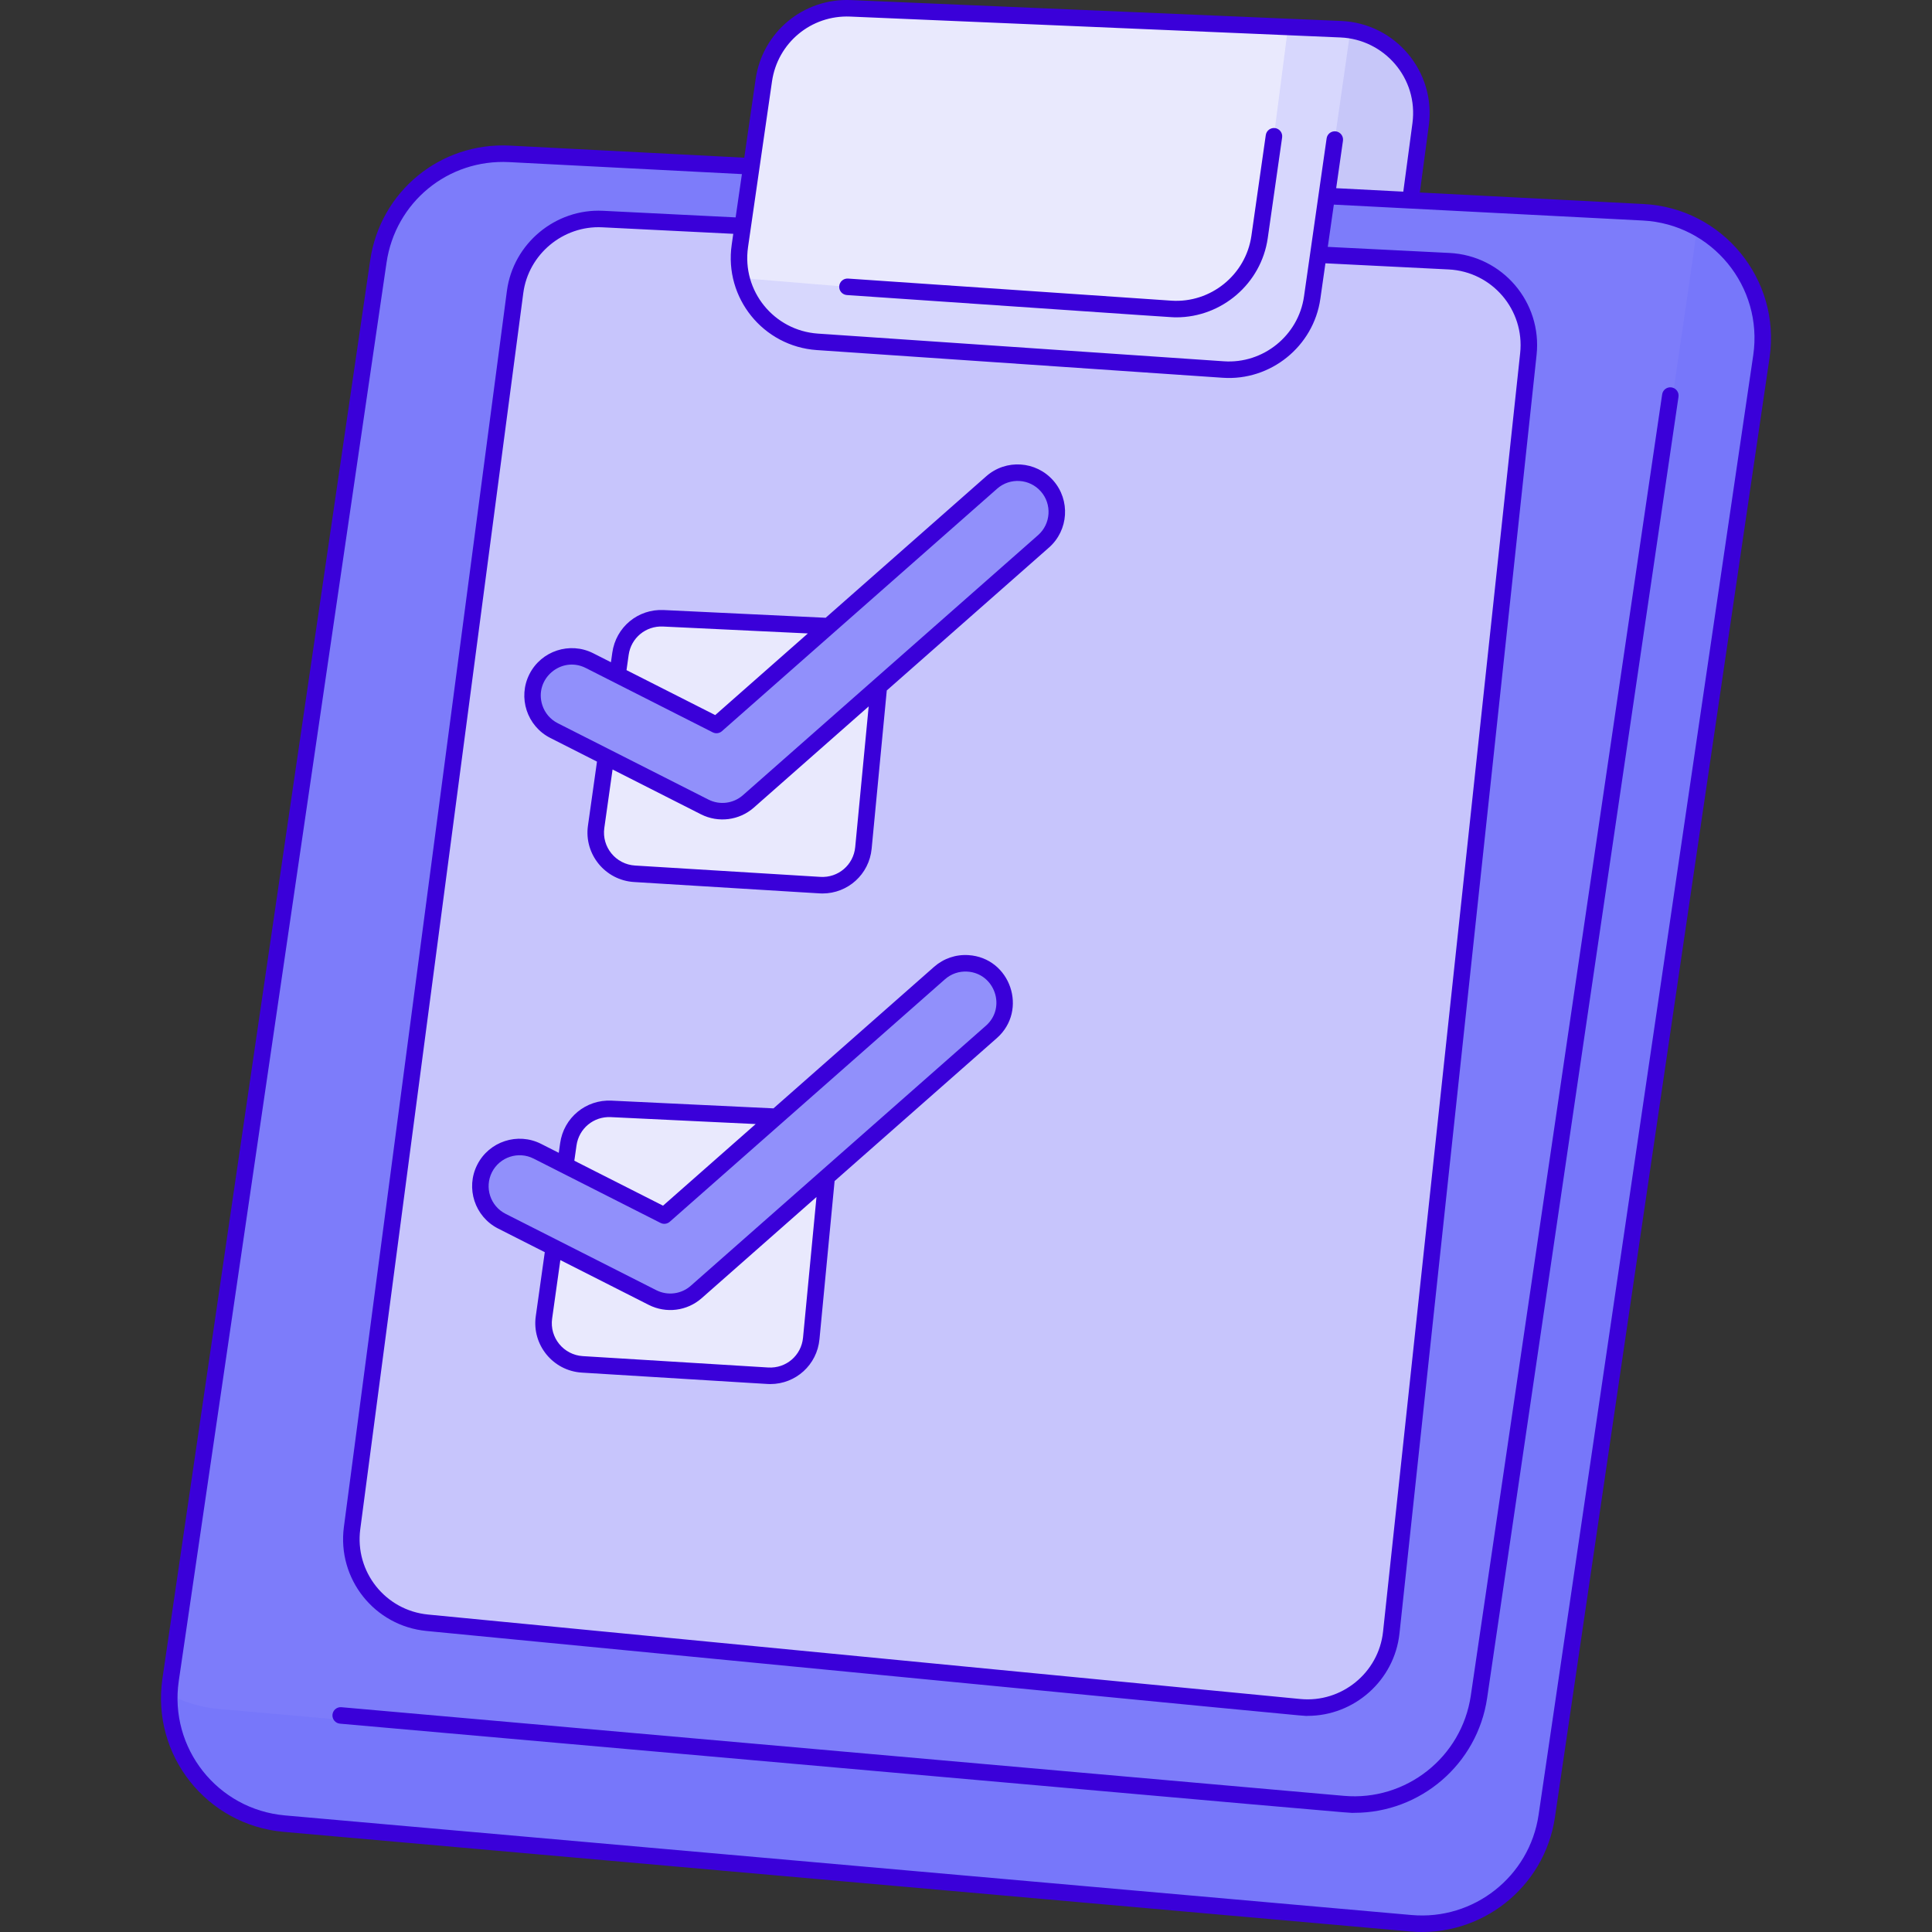
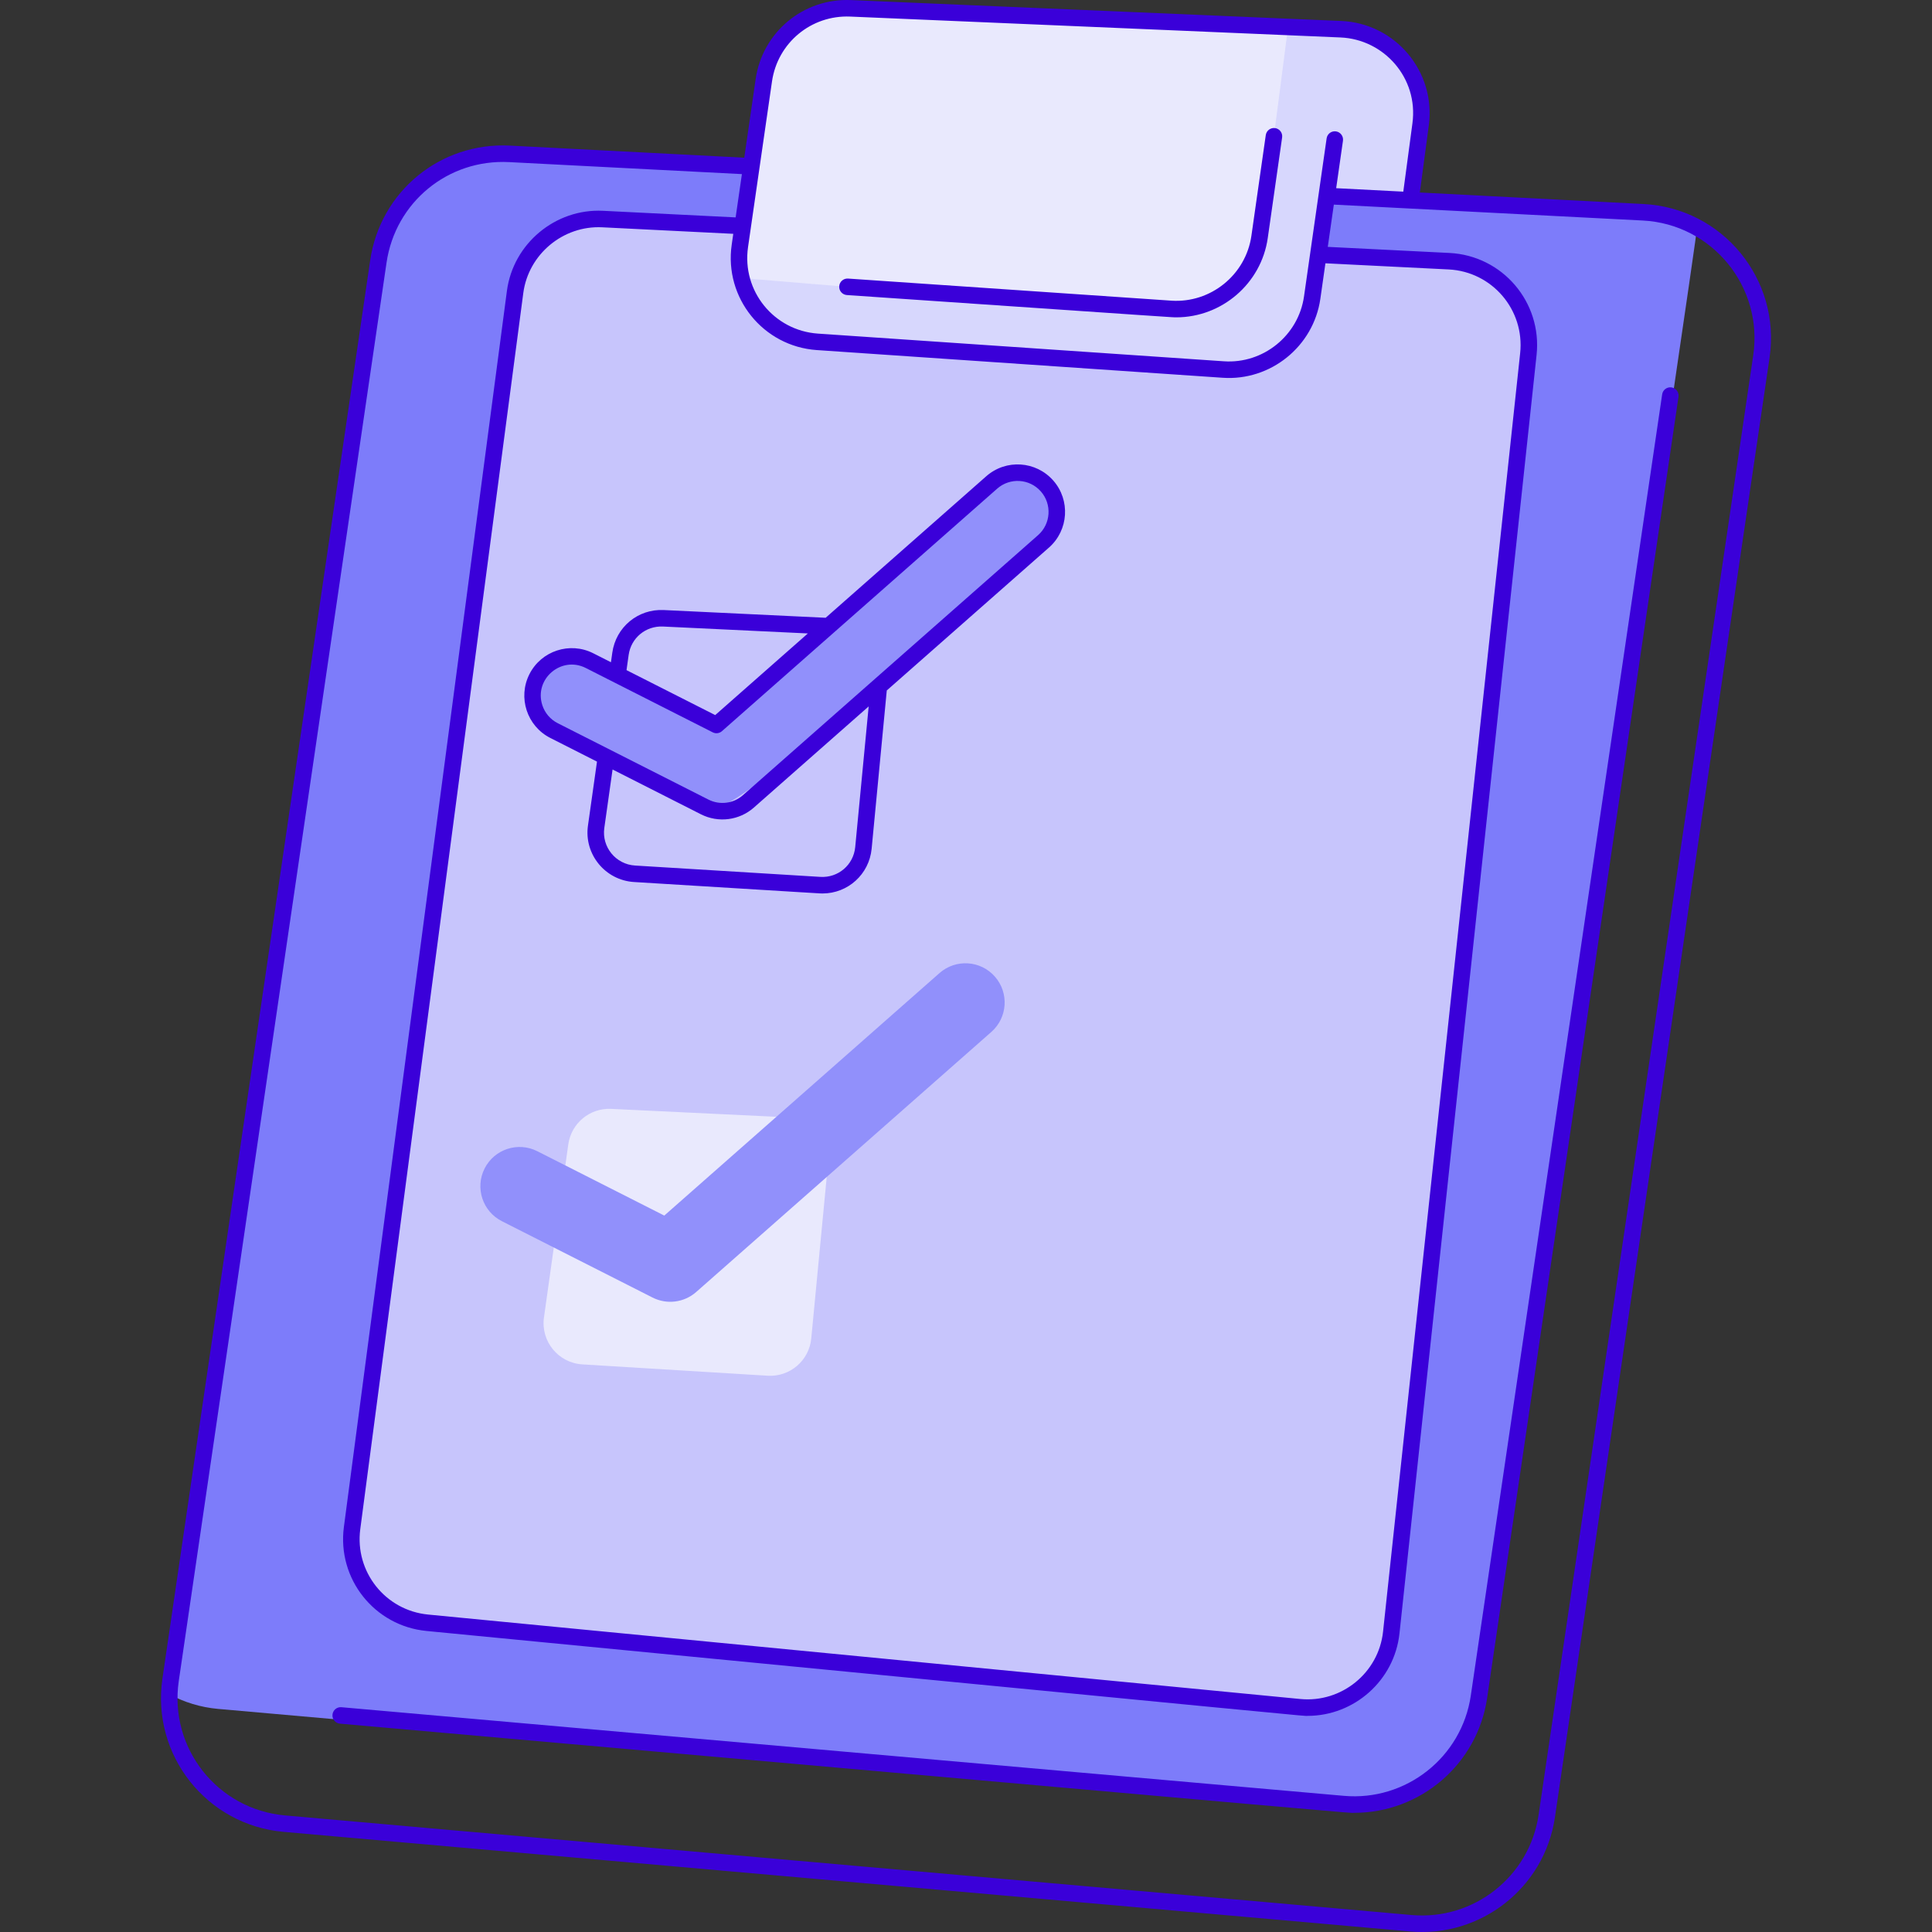
<svg xmlns="http://www.w3.org/2000/svg" width="128" height="128" viewBox="0 0 128 128" fill="none">
  <rect x="0" y="0" width="128" height="128" fill="#333333" stroke="none" />
  <g clip-path="url(#clip0_110_59)">
-     <path d="M116.697 23.617L102.478 120.318C101.835 124.694 97.888 127.809 93.479 127.42L18.832 120.821C14.374 120.424 11.078 116.612 11.217 112.246C11.236 111.535 10.327 117.951 25.068 17.324C25.691 13.06 29.457 9.972 33.76 10.194L108.864 14.064C113.793 14.316 117.41 18.758 116.697 23.617Z" fill="#7777FA" />
    <path d="M112.406 15.054C112.387 15.781 113.33 9.156 98.102 112.714C97.459 117.093 93.512 120.208 89.103 119.82L14.456 113.22C13.282 113.116 12.188 112.774 11.217 112.246C11.236 111.535 10.327 117.951 25.068 17.324C25.691 13.06 29.457 9.972 33.76 10.194L108.864 14.064C110.149 14.129 111.35 14.482 112.406 15.054Z" fill="#7D7CFA" />
    <path d="M39.923 14.512L96 17.304C99.196 17.463 101.6 20.277 101.259 23.459L92.175 108.159C91.85 111.195 89.141 113.402 86.103 113.107L28.309 107.513C25.174 107.209 22.914 104.367 23.326 101.243L34.127 19.345C34.506 16.47 37.028 14.368 39.923 14.512Z" fill="#C7C5FC" />
    <path d="M94.119 8.235L93.447 13.268L87.9 12.98L86.934 19.717C86.524 22.602 83.953 24.681 81.046 24.481L54.147 22.646C50.882 22.424 48.559 19.455 49.019 16.295L50.605 5.32C51.012 2.492 53.496 0.432 56.351 0.552C89.49 1.963 83.913 1.725 88.838 1.936C92.109 2.076 94.554 4.989 94.119 8.235Z" fill="#E9E9FD" />
    <path d="M94.119 8.235L93.447 13.268L87.9 12.98L86.934 19.717C86.524 22.602 83.953 24.681 81.046 24.481L54.147 22.646C51.655 22.477 49.683 20.696 49.122 18.421C58.396 19.19 52.416 18.749 77.559 20.464C80.469 20.663 83.037 18.585 83.45 15.696C84.592 7.694 84.159 10.906 85.337 1.786L88.838 1.936C92.051 2.059 94.561 4.945 94.119 8.235Z" fill="#D7D7FD" />
-     <path d="M94.119 8.235L93.447 13.268L87.9 12.981L89.47 1.999C92.418 2.459 94.527 5.202 94.119 8.235Z" fill="#C7C7F9" />
-     <path d="M41.108 43.314L39.496 54.78C39.274 56.359 40.446 57.793 42.038 57.891L54.316 58.642C55.787 58.732 57.065 57.64 57.206 56.173L58.321 44.519C58.47 42.965 57.289 41.601 55.73 41.527L43.947 40.963C42.535 40.895 41.305 41.914 41.108 43.314Z" fill="#E9E9FD" />
-     <path d="M46.69 53.463L36.707 48.403C35.427 47.754 34.915 46.191 35.564 44.911C36.212 43.631 37.776 43.119 39.056 43.768L47.468 48.032L65.702 31.965C66.778 31.016 68.42 31.12 69.369 32.197C70.318 33.274 70.214 34.915 69.137 35.864L49.582 53.095C48.781 53.8 47.635 53.942 46.69 53.463Z" fill="#9190FB" />
+     <path d="M46.69 53.463L36.707 48.403C35.427 47.754 34.915 46.191 35.564 44.911C36.212 43.631 37.776 43.119 39.056 43.768L47.468 48.032L65.702 31.965C66.778 31.016 68.42 31.12 69.369 32.197C70.318 33.274 70.214 34.915 69.137 35.864C48.781 53.8 47.635 53.942 46.69 53.463Z" fill="#9190FB" />
    <path d="M37.651 75.817L36.039 87.283C35.817 88.863 36.988 90.296 38.58 90.394L50.859 91.145C52.33 91.235 53.608 90.144 53.748 88.676L54.864 77.023C55.013 75.468 53.832 74.105 52.272 74.03L40.49 73.466C39.078 73.398 37.847 74.418 37.651 75.817Z" fill="#E9E9FD" />
    <path d="M43.233 85.966L33.25 80.906C31.97 80.258 31.458 78.694 32.107 77.414C32.755 76.134 34.319 75.623 35.599 76.271L44.011 80.535L62.245 64.468C63.322 63.52 64.963 63.623 65.912 64.7C66.861 65.777 66.757 67.419 65.68 68.367L46.125 85.598C45.324 86.304 44.178 86.445 43.233 85.966Z" fill="#9190FB" />
    <path d="M108.892 13.517L94.068 12.754L94.663 8.308C95.139 4.748 92.451 1.542 88.86 1.389L56.373 0.005C53.225 -0.128 50.514 2.125 50.063 5.242L49.31 10.447L33.788 9.647C29.175 9.409 25.195 12.676 24.526 17.244L10.761 111.212C10.02 116.278 13.684 120.913 18.784 121.365L93.431 127.965C98.108 128.379 102.333 125.067 103.019 120.397L117.238 23.697C118.002 18.511 114.127 13.785 108.892 13.517ZM49.559 16.373L51.146 5.399C51.516 2.839 53.741 0.99 56.327 1.098L88.814 2.482C91.692 2.605 93.979 5.165 93.578 8.163L92.972 12.697L88.525 12.468L88.975 9.324C89.017 9.025 88.81 8.748 88.511 8.705C88.211 8.662 87.934 8.869 87.892 9.169C86.996 15.431 88.823 2.66 86.394 19.639C86.025 22.228 83.692 24.117 81.082 23.936L54.186 22.102C51.285 21.901 49.139 19.285 49.559 16.373ZM54.111 23.193L81.007 25.028C84.175 25.248 87.026 22.955 87.477 19.794L87.813 17.444L95.974 17.851C98.859 17.995 101.023 20.529 100.714 23.401L91.631 108.102C91.339 110.825 88.884 112.826 86.156 112.564L28.362 106.968C25.532 106.694 23.498 104.134 23.868 101.315L34.669 19.417C35.009 16.843 37.309 14.93 39.898 15.059L48.581 15.491L48.477 16.217C47.969 19.735 50.564 22.948 54.111 23.193ZM116.156 23.538L101.936 120.238C101.336 124.323 97.641 127.237 93.528 126.876L18.88 120.276C14.408 119.879 11.193 115.815 11.844 111.371L25.609 17.403C26.195 13.396 29.683 10.53 33.732 10.74L49.153 11.535L48.738 14.403L39.952 13.966C36.798 13.809 33.998 16.139 33.584 19.274L22.783 101.172C22.332 104.605 24.809 107.722 28.256 108.056C90.162 114.05 86.181 113.681 86.637 113.68C89.717 113.68 92.384 111.338 92.719 108.219L101.802 23.517C102.178 20.02 99.541 16.933 96.028 16.759L87.969 16.356L88.37 13.556L108.836 14.61C113.428 14.845 116.825 18.99 116.156 23.538Z" fill="#3A00D9" />
    <path d="M110.743 25.667C110.443 25.622 110.166 25.829 110.122 26.128L97.444 112.341C96.843 116.427 93.148 119.344 89.035 118.979L22.62 113.107C22.318 113.08 22.054 113.303 22.027 113.604C22.001 113.905 22.223 114.17 22.524 114.197C93.633 120.484 89.116 120.104 89.728 120.104C94.094 120.104 97.88 116.896 98.526 112.5L111.205 26.287C111.249 25.989 111.042 25.711 110.743 25.667Z" fill="#3A00D9" />
    <path d="M56.109 19.548C78.983 21.11 77.624 21.024 77.937 21.024C80.944 21.024 83.561 18.79 83.992 15.774L84.944 9.106C84.987 8.807 84.779 8.53 84.48 8.487C84.182 8.444 83.904 8.652 83.861 8.951L82.909 15.62C82.539 18.208 80.209 20.098 77.597 19.919L56.183 18.456C55.883 18.436 55.621 18.663 55.6 18.965C55.58 19.266 55.807 19.527 56.109 19.548Z" fill="#3A00D9" />
    <path d="M40.567 43.239L40.477 43.875L39.303 43.28C37.756 42.497 35.86 43.117 35.076 44.664C34.292 46.211 34.913 48.107 36.459 48.891L39.552 50.459L38.953 54.705C38.687 56.597 40.098 58.318 42.005 58.436C55.113 59.239 54.331 59.195 54.49 59.195C56.175 59.195 57.587 57.926 57.749 56.225L58.751 45.745L69.499 36.275C70.8 35.128 70.926 33.137 69.78 31.835C68.639 30.541 66.655 30.396 65.34 31.555L54.702 40.929L43.974 40.417C42.269 40.333 40.805 41.547 40.567 43.239ZM56.66 56.121C56.548 57.301 55.536 58.168 54.35 58.096L42.073 57.344C40.796 57.265 39.86 56.118 40.037 54.856L40.584 50.981L46.442 53.951C47.586 54.53 48.974 54.36 49.944 53.505L57.552 46.802L56.66 56.121ZM66.064 32.376C66.912 31.628 68.208 31.706 68.959 32.559C69.706 33.407 69.624 34.706 68.776 35.454L49.22 52.684C48.588 53.241 47.683 53.353 46.937 52.975C46.193 52.598 37.944 48.417 36.954 47.915C36.465 47.667 36.102 47.244 35.932 46.724C35.364 44.989 37.185 43.433 38.809 44.256L47.221 48.52C47.421 48.621 47.662 48.59 47.83 48.442C50.97 45.675 62.07 35.895 66.064 32.376ZM47.385 47.376L41.508 44.398L41.65 43.391C41.809 42.263 42.784 41.458 43.922 41.509L53.523 41.967L47.385 47.376Z" fill="#3A00D9" />
-     <path d="M64.161 63.279C63.323 63.225 62.514 63.502 61.883 64.058L51.245 73.432L40.517 72.92C38.815 72.837 37.347 74.05 37.11 75.742L37.02 76.378L35.846 75.783C34.299 75 32.403 75.62 31.619 77.167C30.834 78.714 31.455 80.61 33.002 81.394L36.093 82.961L35.496 87.208C35.231 89.091 36.63 90.821 38.548 90.939C51.656 91.742 50.873 91.698 51.033 91.698C52.718 91.698 54.13 90.429 54.292 88.728L55.294 78.248L66.042 68.778C68.131 66.937 66.95 63.455 64.161 63.279ZM38.194 75.894C38.352 74.766 39.329 73.957 40.465 74.012L50.066 74.471L43.928 79.879L38.051 76.901L38.194 75.894ZM53.203 88.624C53.091 89.804 52.08 90.673 50.893 90.6L38.615 89.847C37.346 89.769 36.402 88.629 36.58 87.36L37.124 83.484L42.985 86.454C44.129 87.033 45.517 86.863 46.487 86.009L54.094 79.305L53.203 88.624ZM65.319 67.957L45.763 85.188C45.131 85.745 44.226 85.856 43.48 85.478L33.497 80.419C32.486 79.906 32.082 78.673 32.594 77.662C33.105 76.654 34.342 76.248 35.352 76.759L43.764 81.023C43.964 81.124 44.205 81.093 44.373 80.945C46.636 78.951 59.71 67.431 62.607 64.879C63.018 64.517 63.545 64.336 64.092 64.371C65.899 64.485 66.694 66.745 65.319 67.957Z" fill="#3A00D9" />
  </g>
  <defs>
    <clipPath id="clip0_110_59">
      <rect width="128" height="128" fill="white" />
    </clipPath>
  </defs>
</svg>